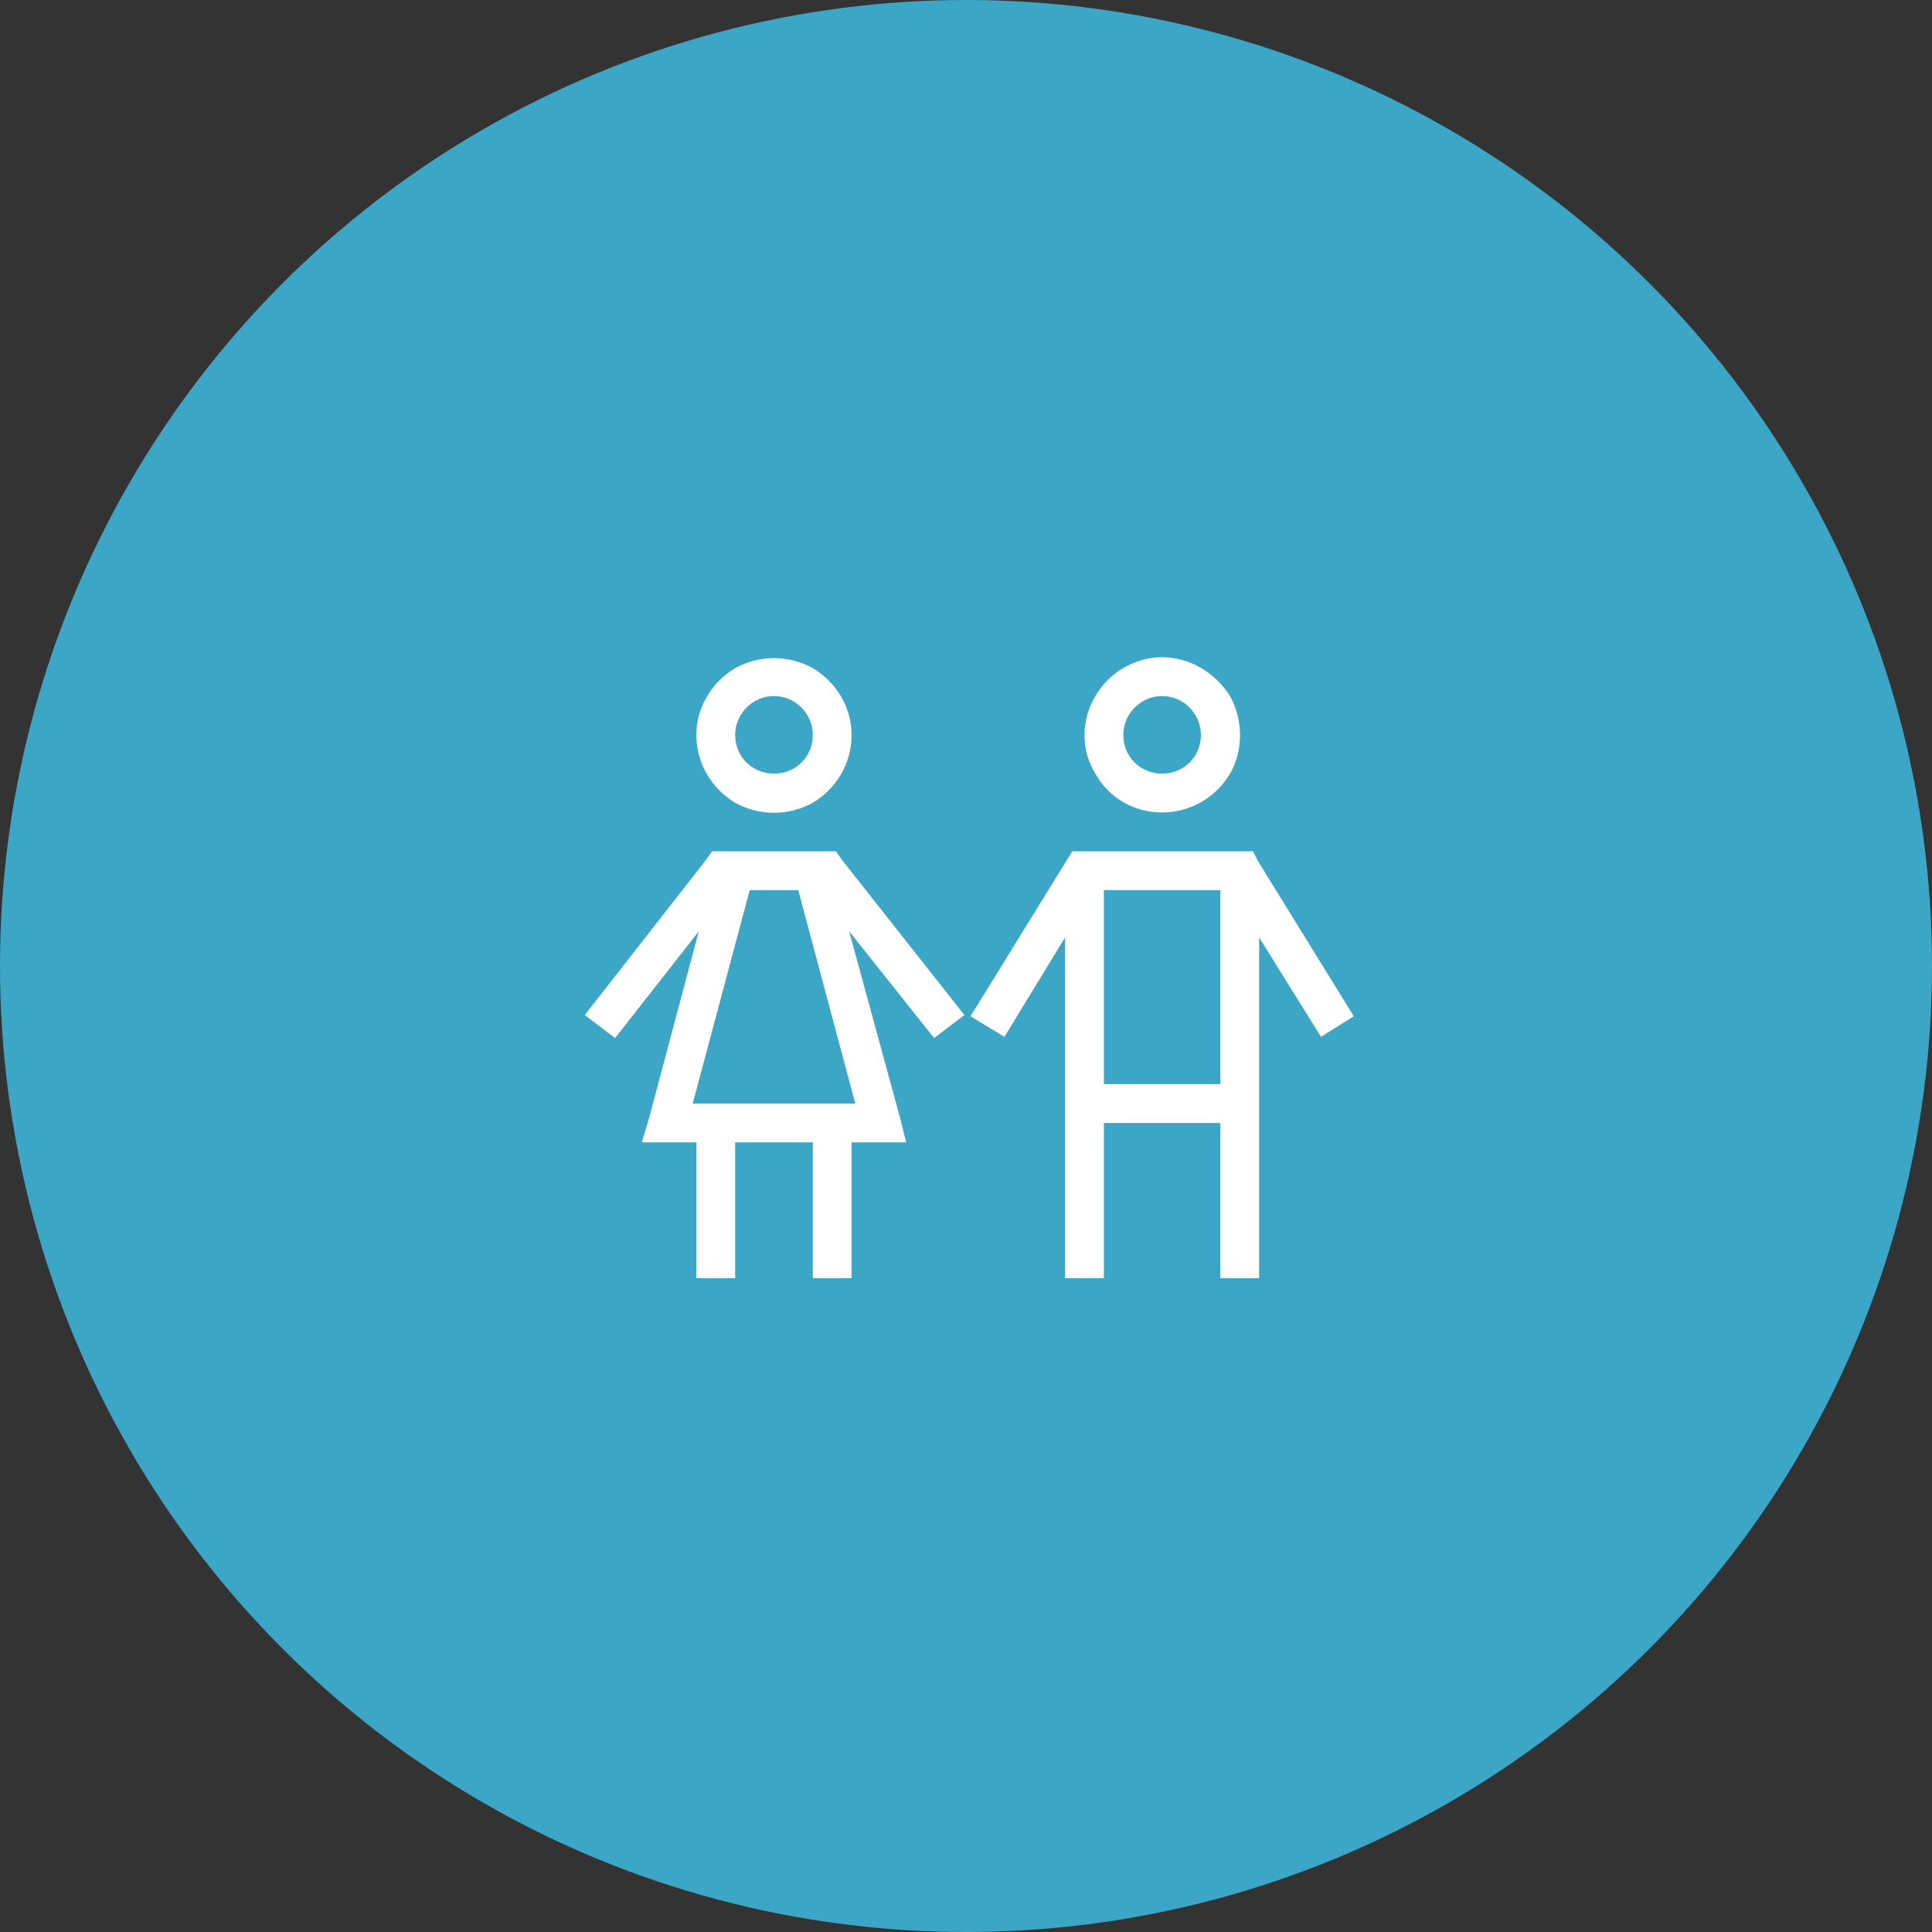
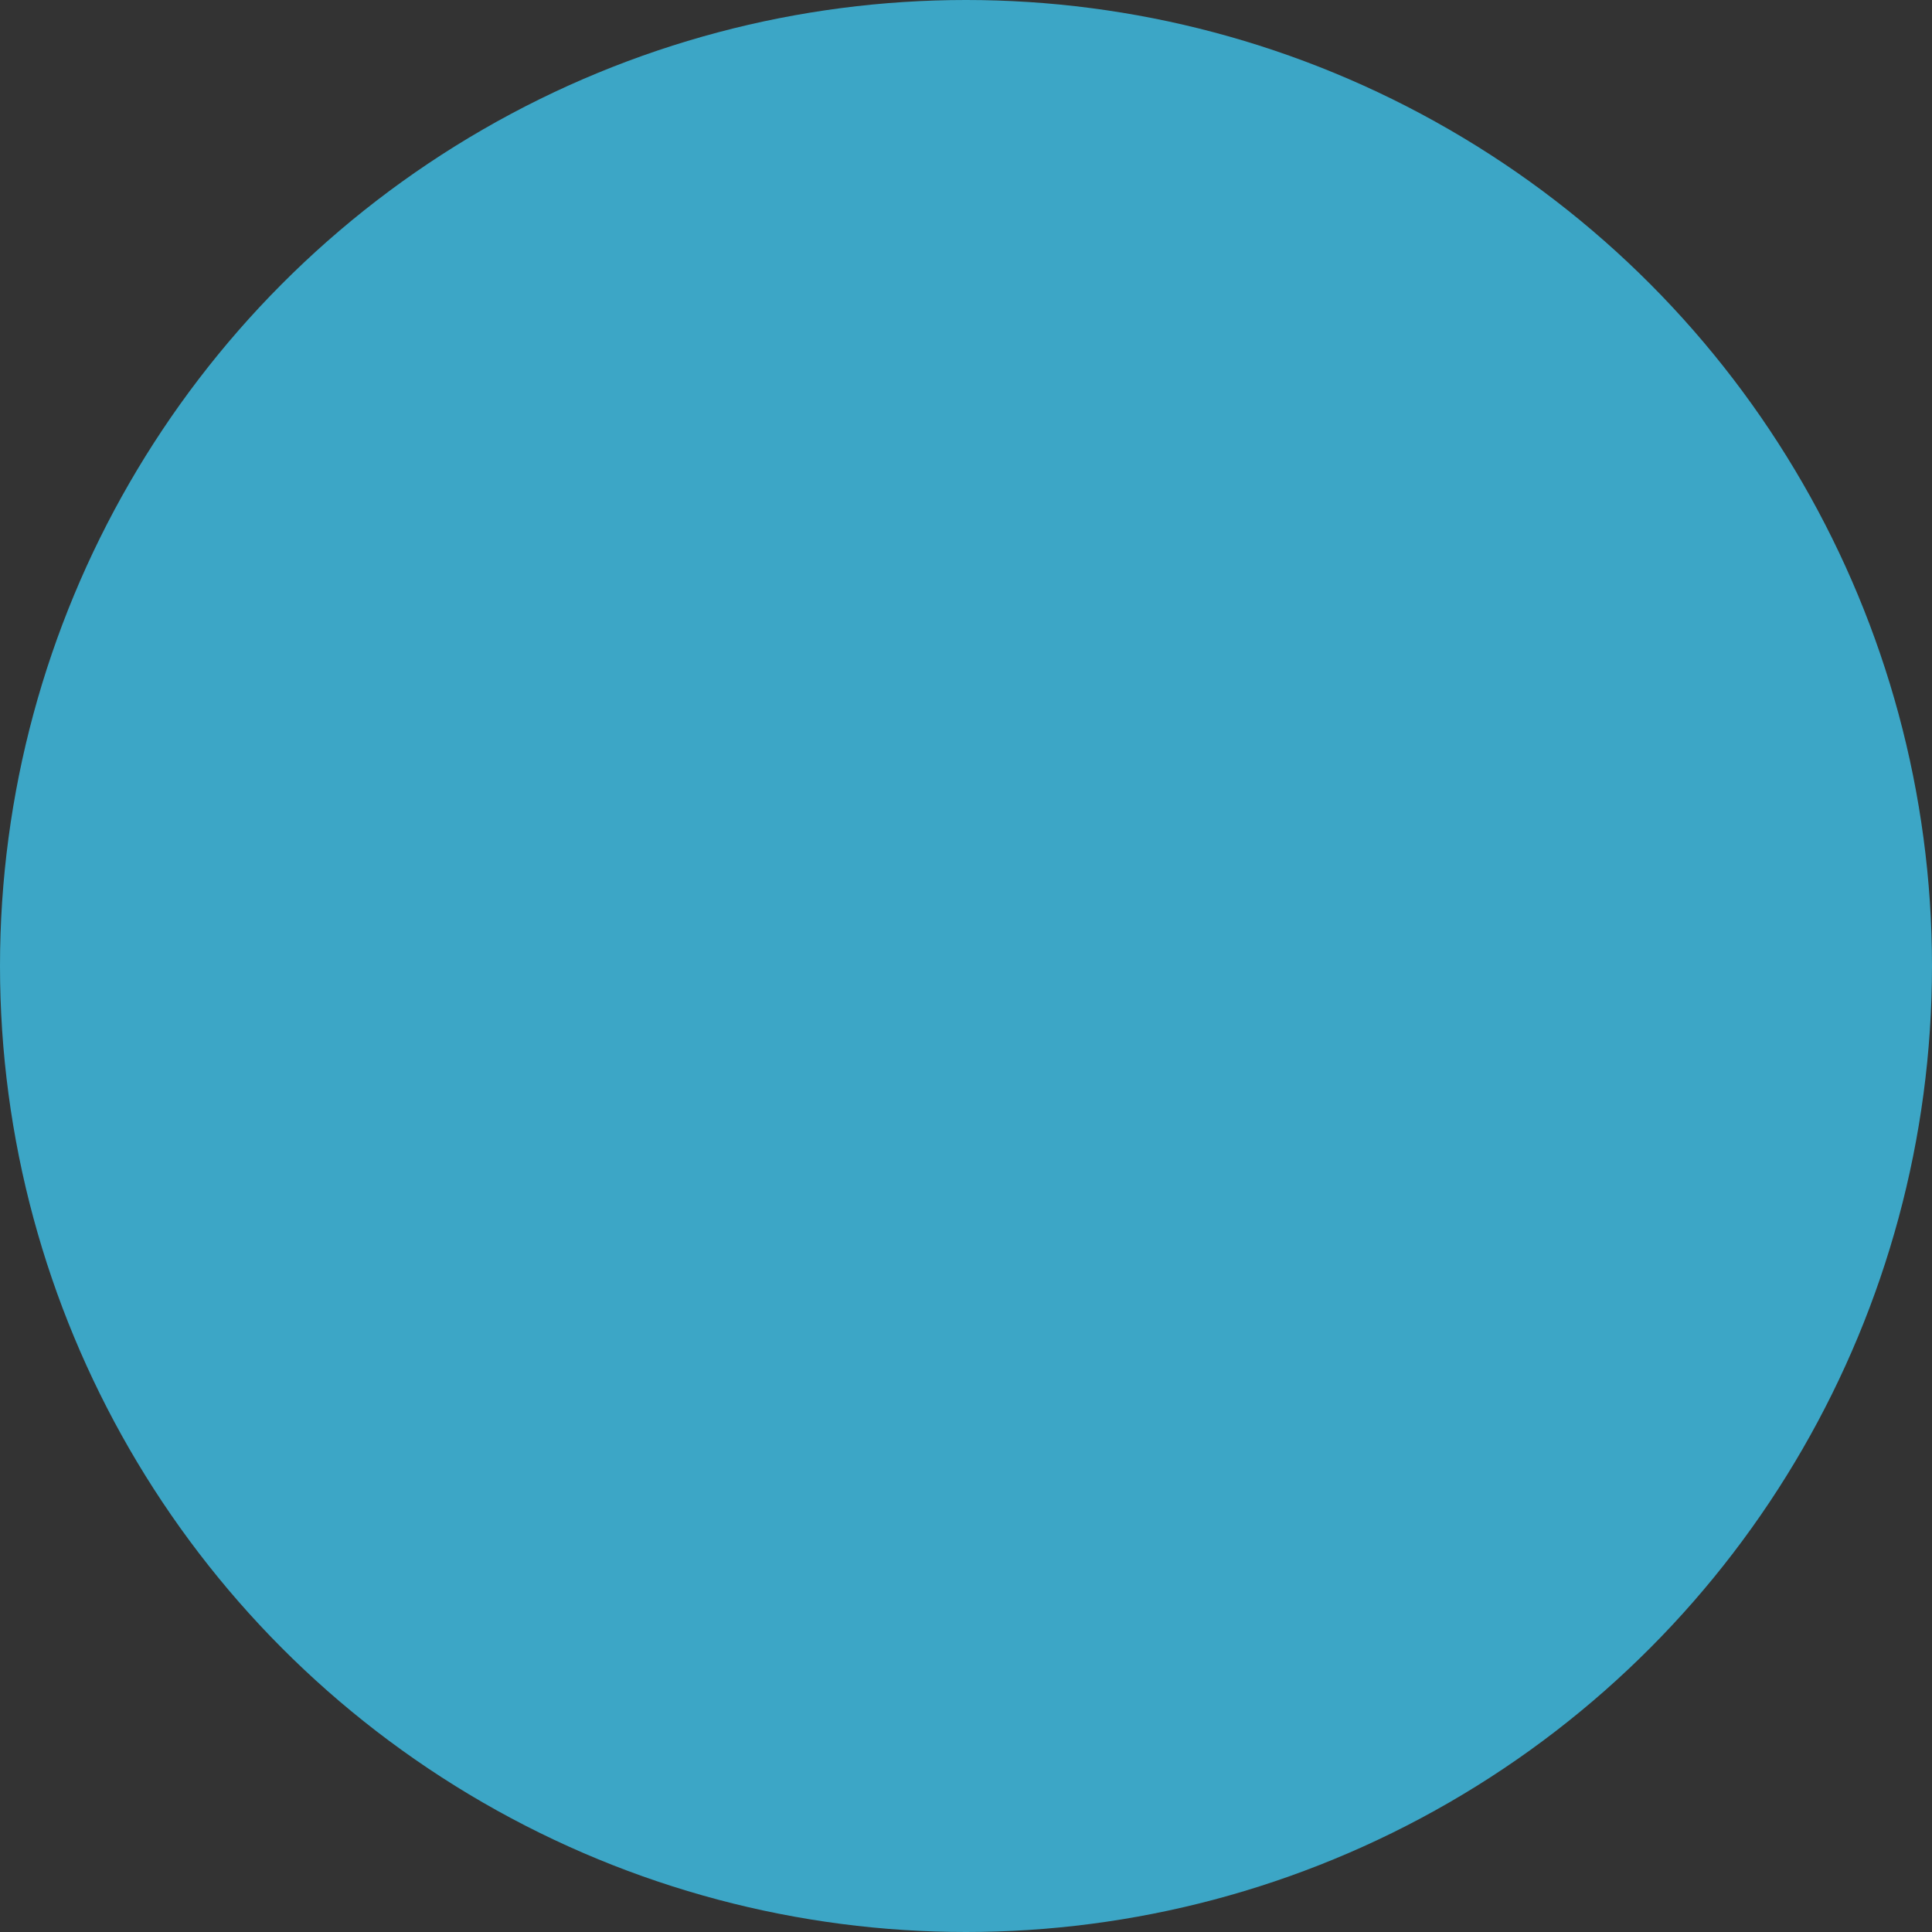
<svg xmlns="http://www.w3.org/2000/svg" width="140" height="140" viewBox="0 0 140 140" fill="none">
  <rect x="0" y="0" width="140" height="140" fill="#333333" stroke="none" />
  <circle cx="70" cy="70" r="70" fill="#3CA6C6" />
-   <path d="M58.898 53.25C58.898 51.756 57.668 50.438 56.086 50.438C54.504 50.438 53.273 51.756 53.273 53.25C53.273 54.832 54.504 56.062 56.086 56.062C57.668 56.062 58.898 54.832 58.898 53.25ZM50.461 53.25C50.461 51.316 51.516 49.471 53.273 48.416C55.031 47.449 57.141 47.449 58.898 48.416C60.656 49.471 61.711 51.316 61.711 53.25C61.711 55.272 60.656 57.117 58.898 58.172C57.141 59.139 55.031 59.139 53.273 58.172C51.516 57.117 50.461 55.272 50.461 53.25ZM48.352 82.781H46.506L47.033 81.023L50.637 67.488L44.572 75.223L42.375 73.553L51.164 62.303L51.603 61.688H52.219H52.307H53.273H58.898H59.865H59.953H60.568L61.008 62.303L69.885 73.553L67.688 75.223L61.535 67.488L65.227 81.023L65.666 82.781H63.82H61.711V91.219V92.625H58.898V91.219V82.781H53.273V91.219V92.625H50.461V91.219V82.781H48.352ZM54.328 64.5L50.197 79.969H61.975L57.844 64.5H54.328ZM84.211 56.062C85.793 56.062 87.023 54.832 87.023 53.25C87.023 51.756 85.793 50.438 84.211 50.438C82.629 50.438 81.398 51.756 81.398 53.25C81.398 54.832 82.629 56.062 84.211 56.062ZM84.211 47.625C86.232 47.625 88.078 48.768 89.133 50.438C90.1 52.195 90.1 54.393 89.133 56.062C88.078 57.82 86.232 58.875 84.211 58.875C82.189 58.875 80.344 57.82 79.377 56.062C78.322 54.393 78.322 52.195 79.377 50.438C80.344 48.768 82.189 47.625 84.211 47.625ZM77.707 61.688H78.498H90.012H90.803L91.154 62.391L98.098 73.641L95.725 75.135L91.242 67.928V91.219V92.625H88.43V91.219V81.375H79.992V91.219V92.625H77.18V91.219V67.928L72.785 75.135L70.324 73.641L77.268 62.391L77.707 61.688ZM88.43 65.203V64.5H79.992V65.203V78.562H88.43V65.203Z" fill="white" />
</svg>